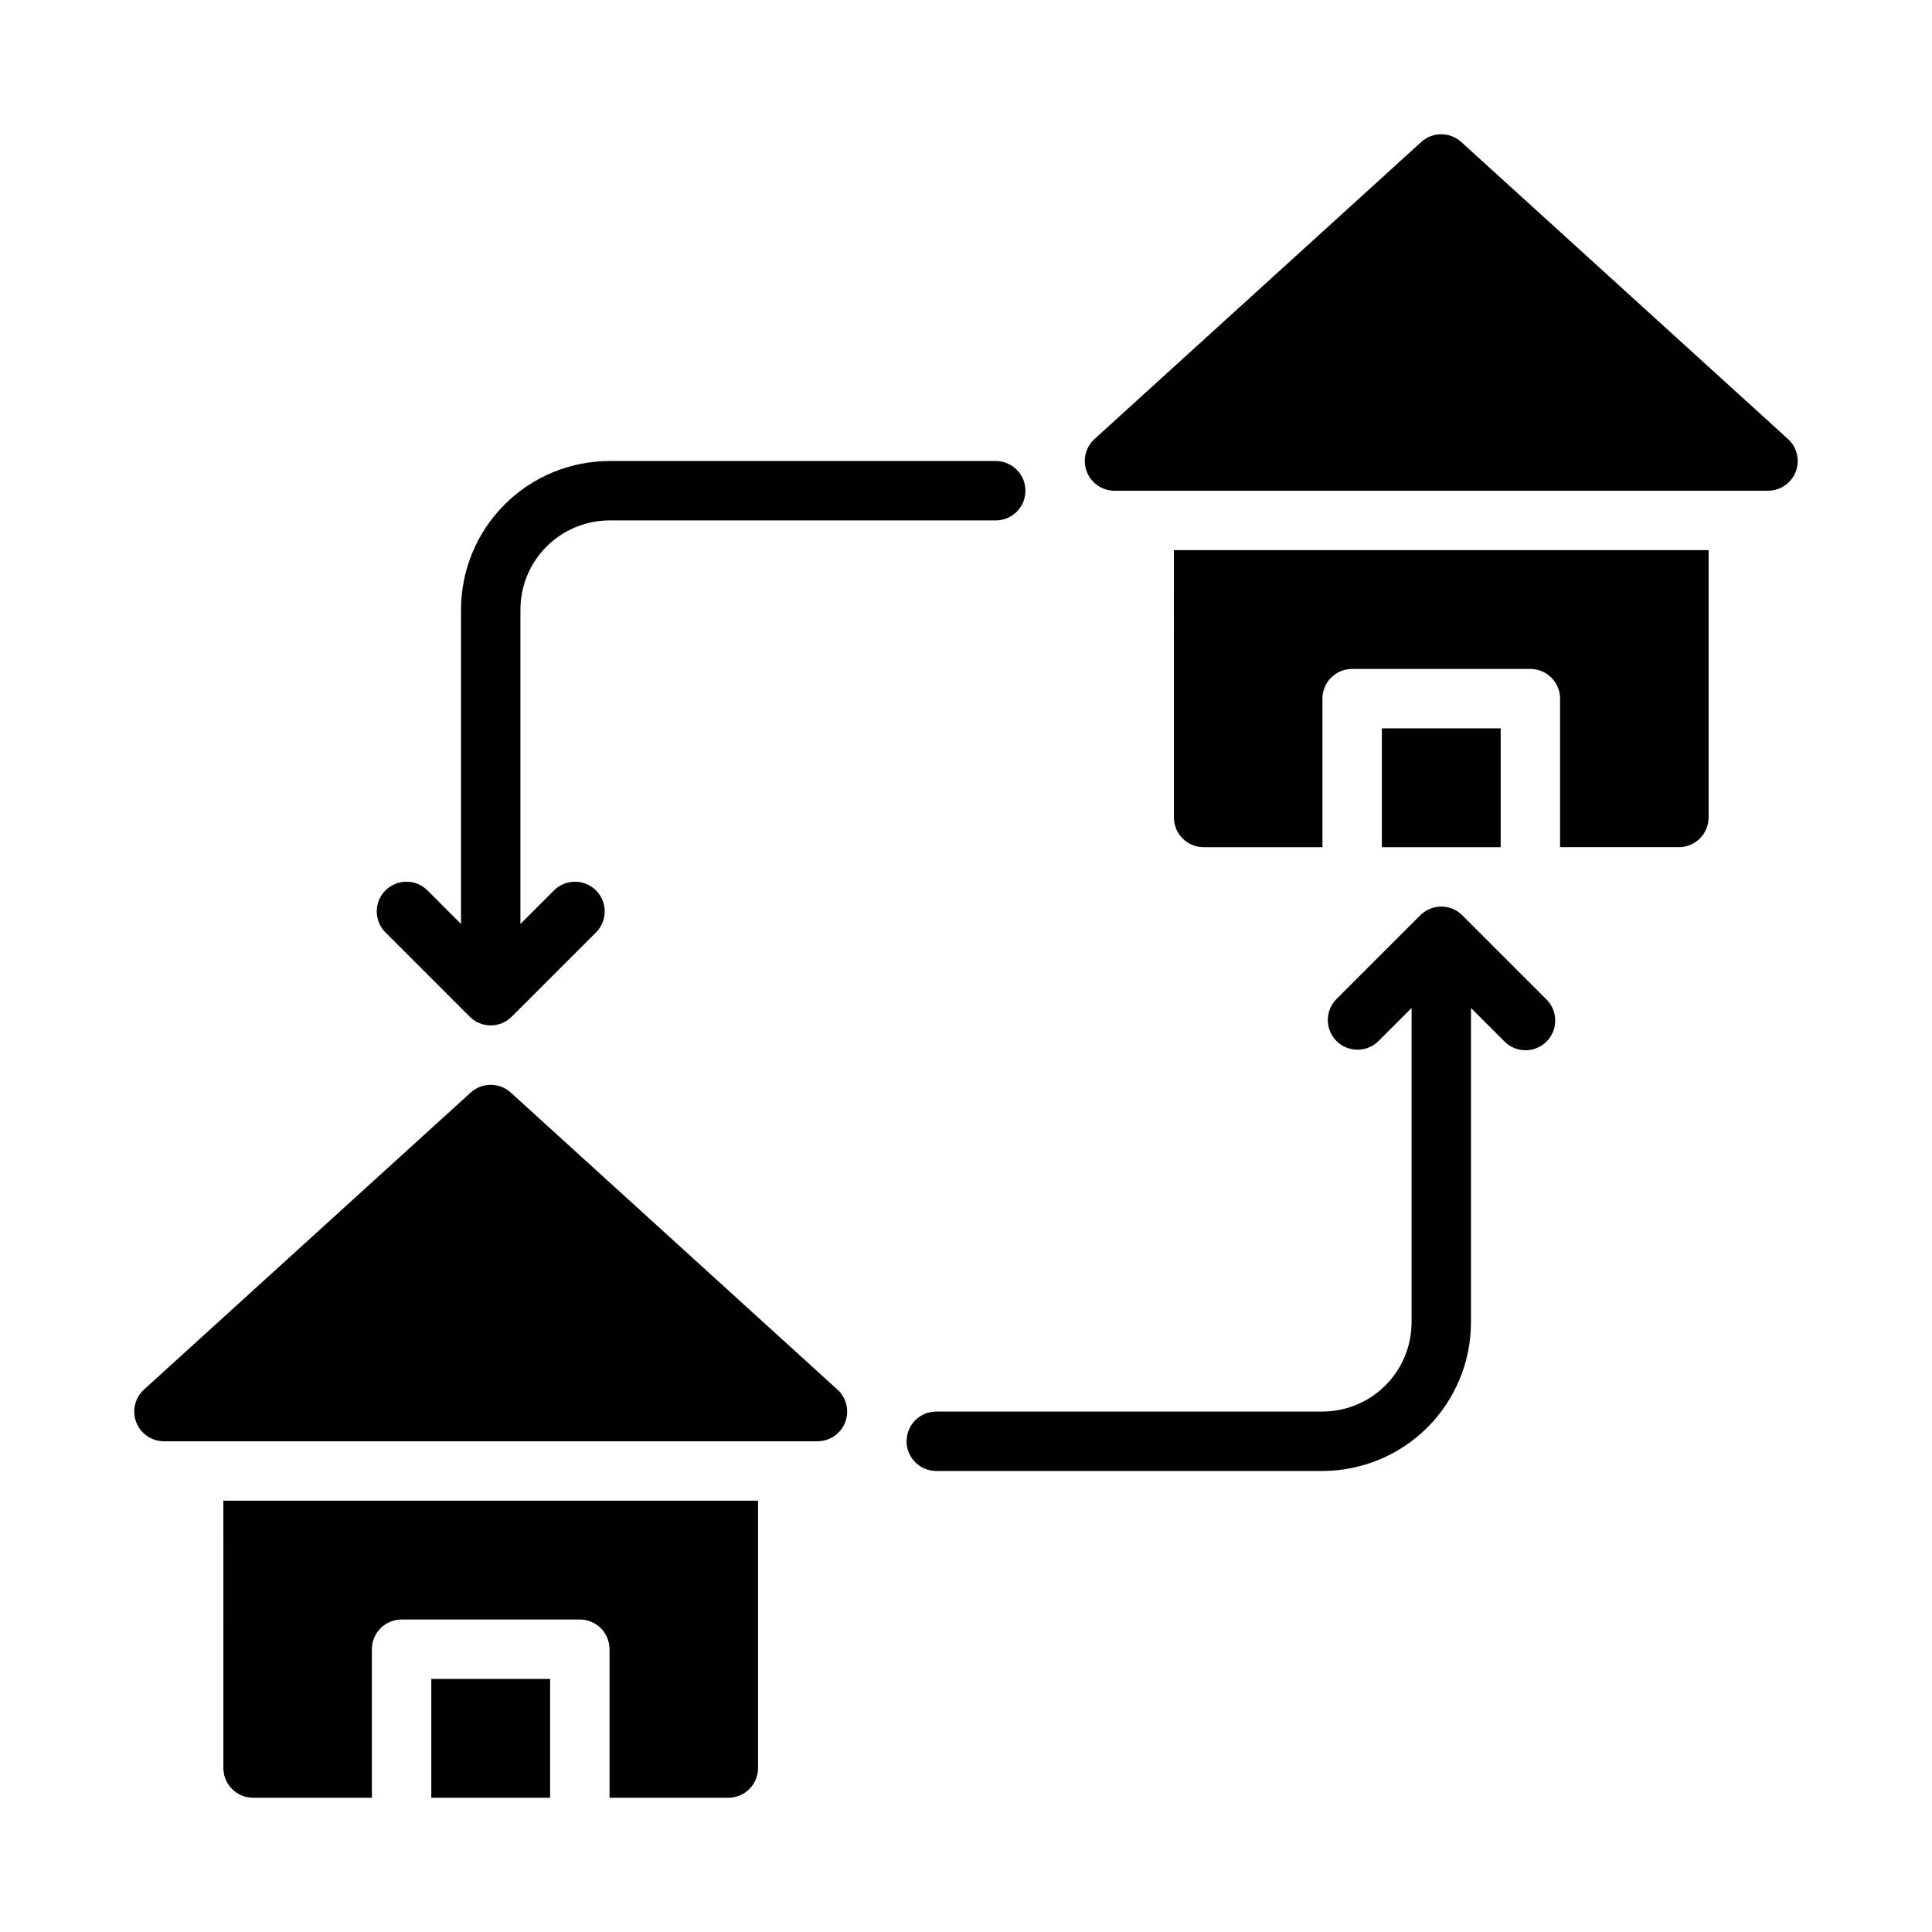
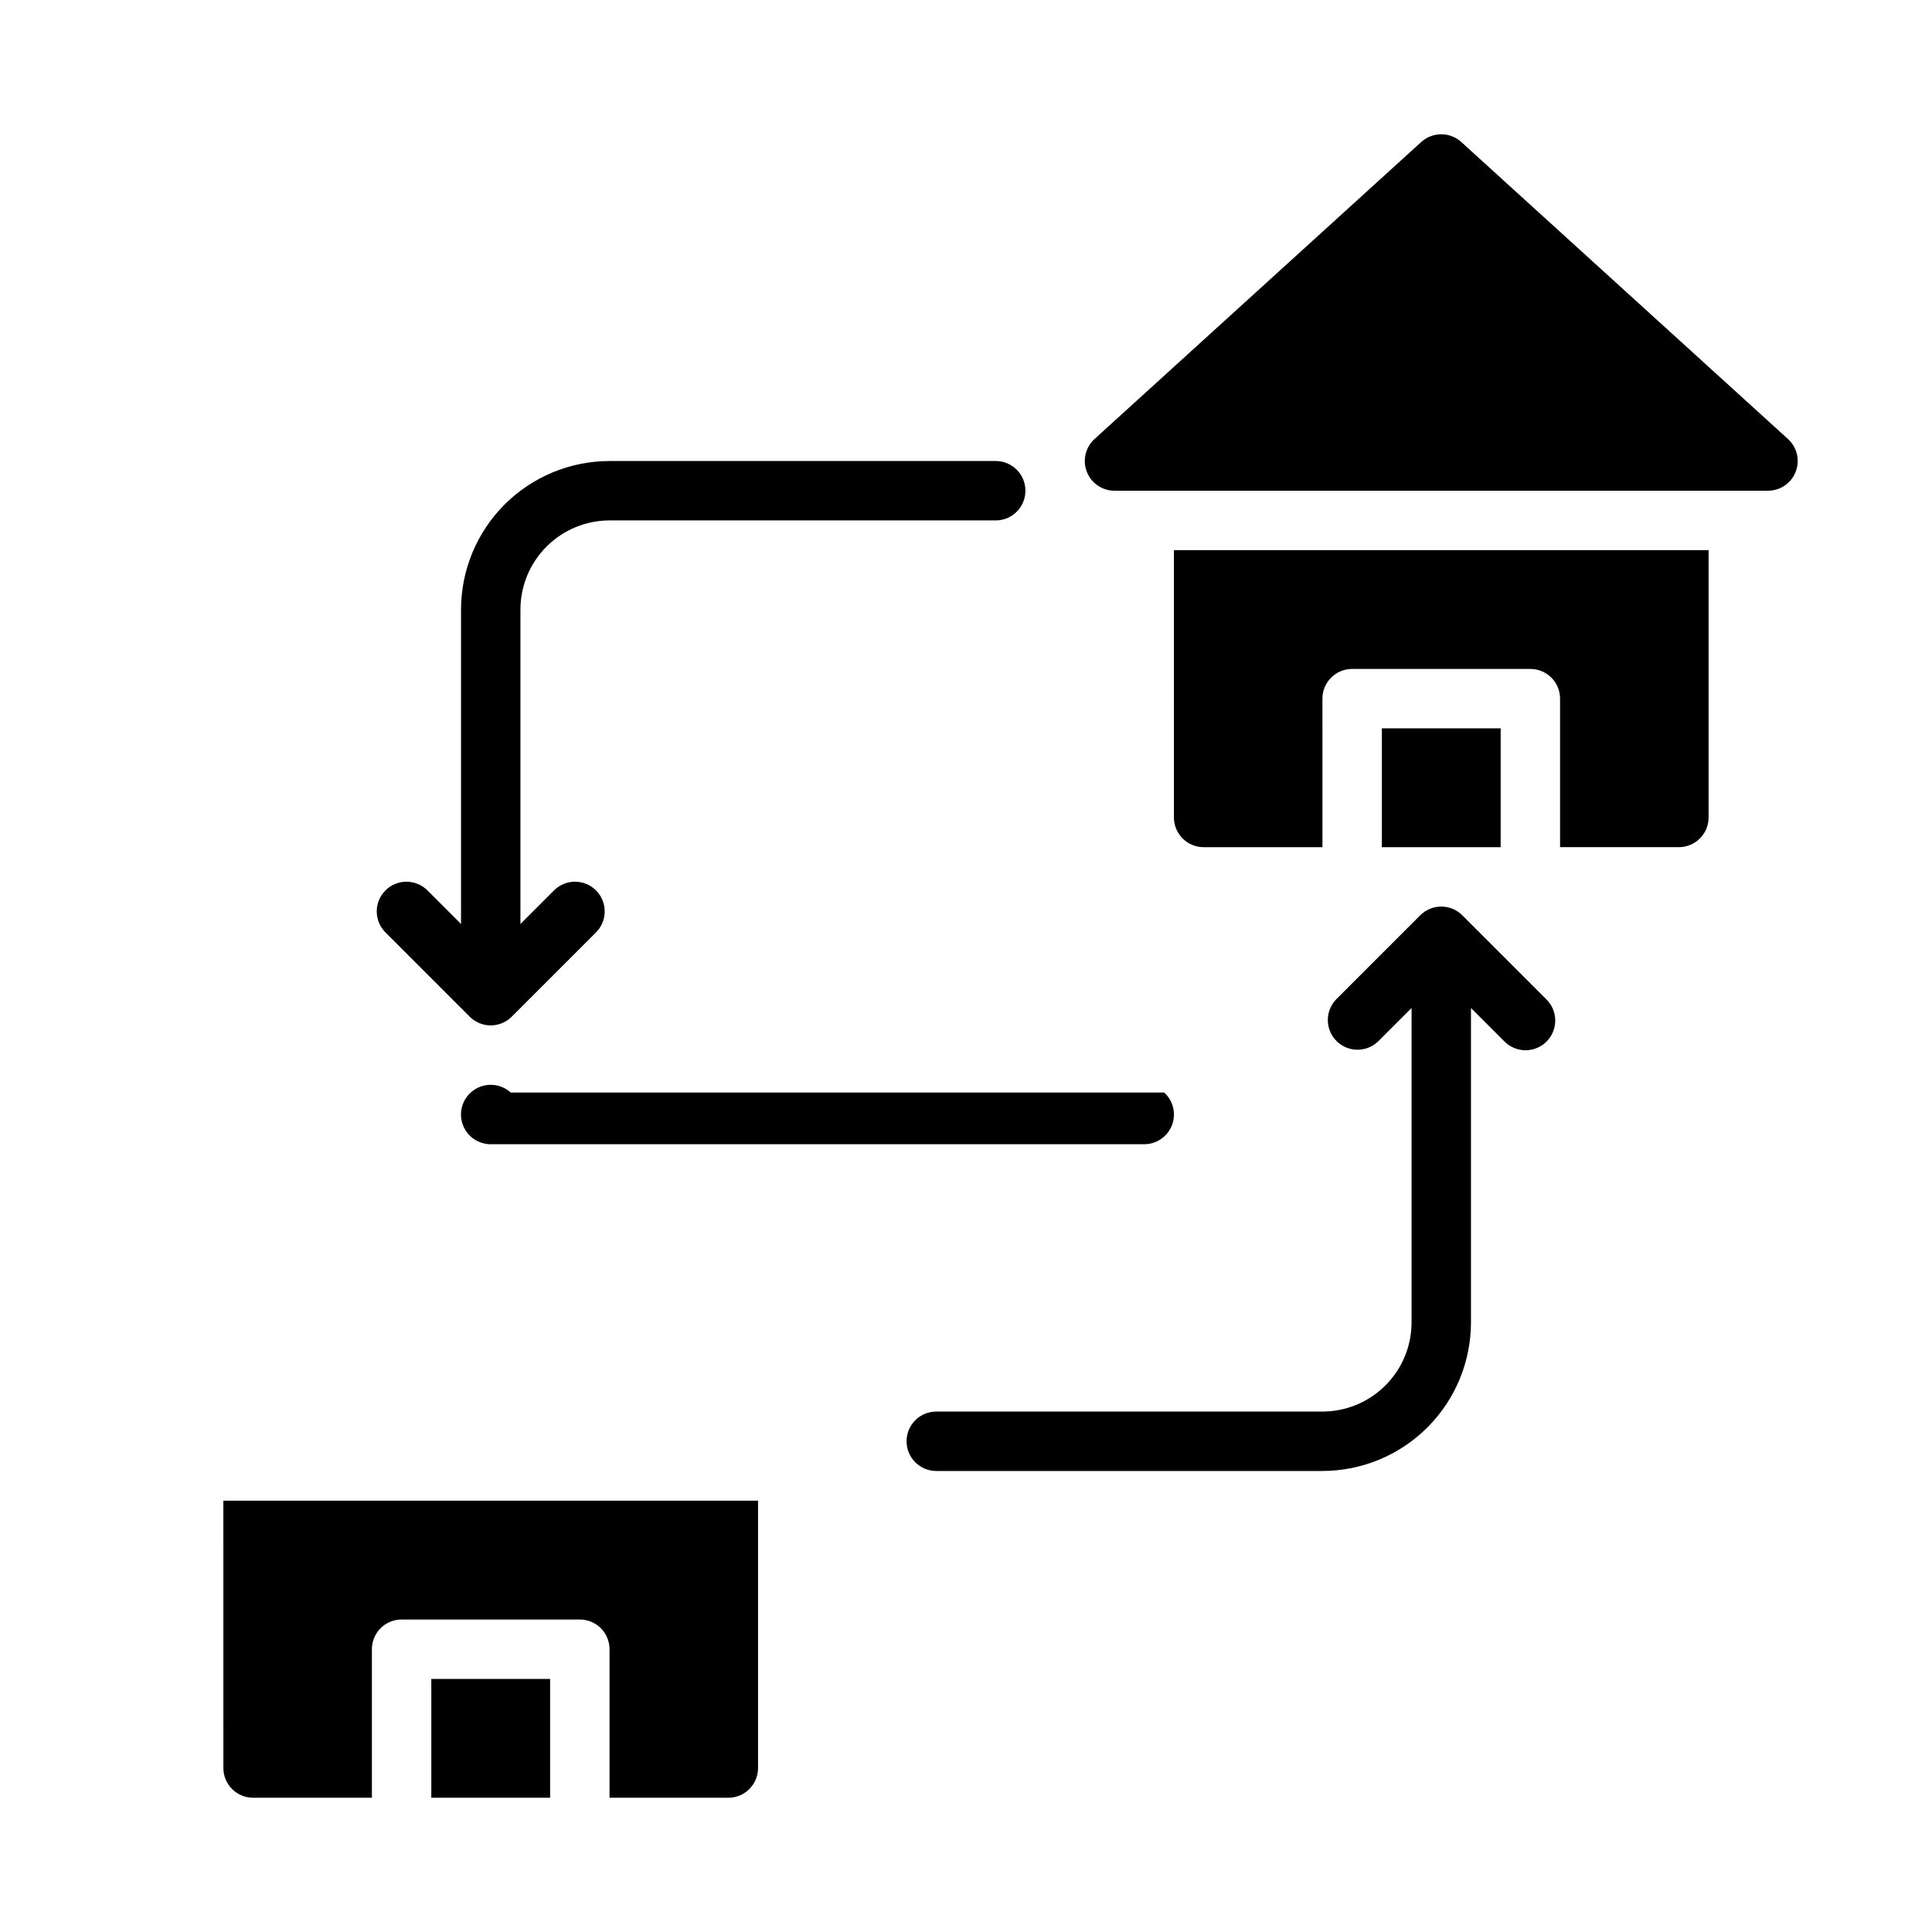
<svg xmlns="http://www.w3.org/2000/svg" fill="#000000" width="800px" height="800px" version="1.1" viewBox="144 144 512 512">
-   <path d="m553.78 408.82c1.508 1.469 2.363 3.484 2.375 5.586 0.012 2.106-0.816 4.129-2.305 5.617-1.488 1.488-3.512 2.32-5.617 2.305-2.106-0.012-4.117-0.867-5.586-2.375l-8.824-8.824v83.332c-0.012 10.438-4.164 20.441-11.543 27.82s-17.383 11.531-27.82 11.543h-102.34c-4.348 0-7.871-3.527-7.871-7.875 0-4.348 3.523-7.871 7.871-7.871h102.34c6.262-0.008 12.266-2.496 16.691-6.926 4.43-4.426 6.918-10.43 6.926-16.691v-83.332l-8.824 8.824c-3.086 3.008-8.016 2.977-11.062-0.07-3.047-3.047-3.078-7.977-0.07-11.062l22.262-22.262h0.004c3.074-3.074 8.055-3.074 11.129 0zm-285.3 4.613c1.477 1.477 3.477 2.309 5.566 2.309 2.086 0 4.09-0.832 5.566-2.309l22.262-22.262c1.508-1.469 2.363-3.481 2.375-5.586 0.016-2.106-0.816-4.129-2.305-5.617-1.488-1.488-3.512-2.32-5.617-2.305-2.102 0.012-4.113 0.867-5.586 2.375l-8.824 8.824v-83.328c0.008-6.262 2.496-12.266 6.926-16.691 4.426-4.43 10.43-6.918 16.691-6.926h102.34c4.348 0 7.871-3.523 7.871-7.871s-3.523-7.871-7.871-7.871h-102.34c-10.438 0.012-20.441 4.16-27.82 11.539s-11.527 17.383-11.539 27.82v83.328l-8.824-8.824h-0.004c-1.469-1.508-3.481-2.363-5.586-2.375-2.106-0.016-4.129 0.816-5.617 2.305s-2.316 3.512-2.305 5.617c0.016 2.106 0.871 4.117 2.379 5.586zm10.863 20.094v0.004c-3.008-2.723-7.586-2.723-10.594 0l-86.594 78.719c-2.41 2.188-3.223 5.633-2.051 8.668 1.172 3.035 4.094 5.035 7.348 5.031h173.18c3.254 0.004 6.172-1.996 7.348-5.031 1.172-3.035 0.359-6.477-2.051-8.664zm-21.043 186.89h31.488v-31.488h-31.488zm-55.102-7.871c0 2.09 0.828 4.09 2.305 5.566 1.477 1.477 3.477 2.305 5.566 2.305h31.488v-39.359c0-2.086 0.828-4.09 2.305-5.566 1.477-1.477 3.481-2.305 5.566-2.305h47.234c2.086 0 4.09 0.828 5.566 2.305 1.477 1.477 2.305 3.481 2.305 5.566v39.359h31.488c2.086 0 4.09-0.828 5.566-2.305 1.477-1.477 2.305-3.477 2.305-5.566v-70.848h-141.7zm414.64-352.2-86.594-78.719c-3.004-2.723-7.586-2.723-10.594 0l-86.594 78.719h0.004c-2.406 2.188-3.223 5.633-2.047 8.664 1.172 3.035 4.09 5.035 7.344 5.035h173.18c3.254 0 6.172-2 7.344-5.035 1.176-3.031 0.359-6.477-2.047-8.664zm-76.145 76.676h-31.488v31.488h31.488zm-86.594 23.613c0 2.09 0.832 4.09 2.309 5.566 1.473 1.477 3.477 2.309 5.566 2.309h31.488l-0.004-39.363c0-2.086 0.828-4.09 2.305-5.566 1.477-1.477 3.481-2.305 5.57-2.305h47.23c2.09 0 4.09 0.828 5.566 2.305 1.477 1.477 2.309 3.481 2.305 5.566v39.359h31.488v0.004c2.09 0 4.09-0.832 5.566-2.309 1.477-1.477 2.309-3.477 2.309-5.566v-70.848h-141.7z" />
+   <path d="m553.78 408.82c1.508 1.469 2.363 3.484 2.375 5.586 0.012 2.106-0.816 4.129-2.305 5.617-1.488 1.488-3.512 2.32-5.617 2.305-2.106-0.012-4.117-0.867-5.586-2.375l-8.824-8.824v83.332c-0.012 10.438-4.164 20.441-11.543 27.82s-17.383 11.531-27.82 11.543h-102.34c-4.348 0-7.871-3.527-7.871-7.875 0-4.348 3.523-7.871 7.871-7.871h102.34c6.262-0.008 12.266-2.496 16.691-6.926 4.43-4.426 6.918-10.43 6.926-16.691v-83.332l-8.824 8.824c-3.086 3.008-8.016 2.977-11.062-0.07-3.047-3.047-3.078-7.977-0.07-11.062l22.262-22.262h0.004c3.074-3.074 8.055-3.074 11.129 0zm-285.3 4.613c1.477 1.477 3.477 2.309 5.566 2.309 2.086 0 4.09-0.832 5.566-2.309l22.262-22.262c1.508-1.469 2.363-3.481 2.375-5.586 0.016-2.106-0.816-4.129-2.305-5.617-1.488-1.488-3.512-2.32-5.617-2.305-2.102 0.012-4.113 0.867-5.586 2.375l-8.824 8.824v-83.328c0.008-6.262 2.496-12.266 6.926-16.691 4.426-4.43 10.43-6.918 16.691-6.926h102.34c4.348 0 7.871-3.523 7.871-7.871s-3.523-7.871-7.871-7.871h-102.34c-10.438 0.012-20.441 4.16-27.82 11.539s-11.527 17.383-11.539 27.82v83.328l-8.824-8.824h-0.004c-1.469-1.508-3.481-2.363-5.586-2.375-2.106-0.016-4.129 0.816-5.617 2.305s-2.316 3.512-2.305 5.617c0.016 2.106 0.871 4.117 2.379 5.586zm10.863 20.094v0.004c-3.008-2.723-7.586-2.723-10.594 0c-2.41 2.188-3.223 5.633-2.051 8.668 1.172 3.035 4.094 5.035 7.348 5.031h173.18c3.254 0.004 6.172-1.996 7.348-5.031 1.172-3.035 0.359-6.477-2.051-8.664zm-21.043 186.89h31.488v-31.488h-31.488zm-55.102-7.871c0 2.09 0.828 4.09 2.305 5.566 1.477 1.477 3.477 2.305 5.566 2.305h31.488v-39.359c0-2.086 0.828-4.09 2.305-5.566 1.477-1.477 3.481-2.305 5.566-2.305h47.234c2.086 0 4.09 0.828 5.566 2.305 1.477 1.477 2.305 3.481 2.305 5.566v39.359h31.488c2.086 0 4.09-0.828 5.566-2.305 1.477-1.477 2.305-3.477 2.305-5.566v-70.848h-141.7zm414.64-352.2-86.594-78.719c-3.004-2.723-7.586-2.723-10.594 0l-86.594 78.719h0.004c-2.406 2.188-3.223 5.633-2.047 8.664 1.172 3.035 4.09 5.035 7.344 5.035h173.18c3.254 0 6.172-2 7.344-5.035 1.176-3.031 0.359-6.477-2.047-8.664zm-76.145 76.676h-31.488v31.488h31.488zm-86.594 23.613c0 2.09 0.832 4.09 2.309 5.566 1.473 1.477 3.477 2.309 5.566 2.309h31.488l-0.004-39.363c0-2.086 0.828-4.09 2.305-5.566 1.477-1.477 3.481-2.305 5.57-2.305h47.23c2.09 0 4.09 0.828 5.566 2.305 1.477 1.477 2.309 3.481 2.305 5.566v39.359h31.488v0.004c2.09 0 4.09-0.832 5.566-2.309 1.477-1.477 2.309-3.477 2.309-5.566v-70.848h-141.7z" />
</svg>